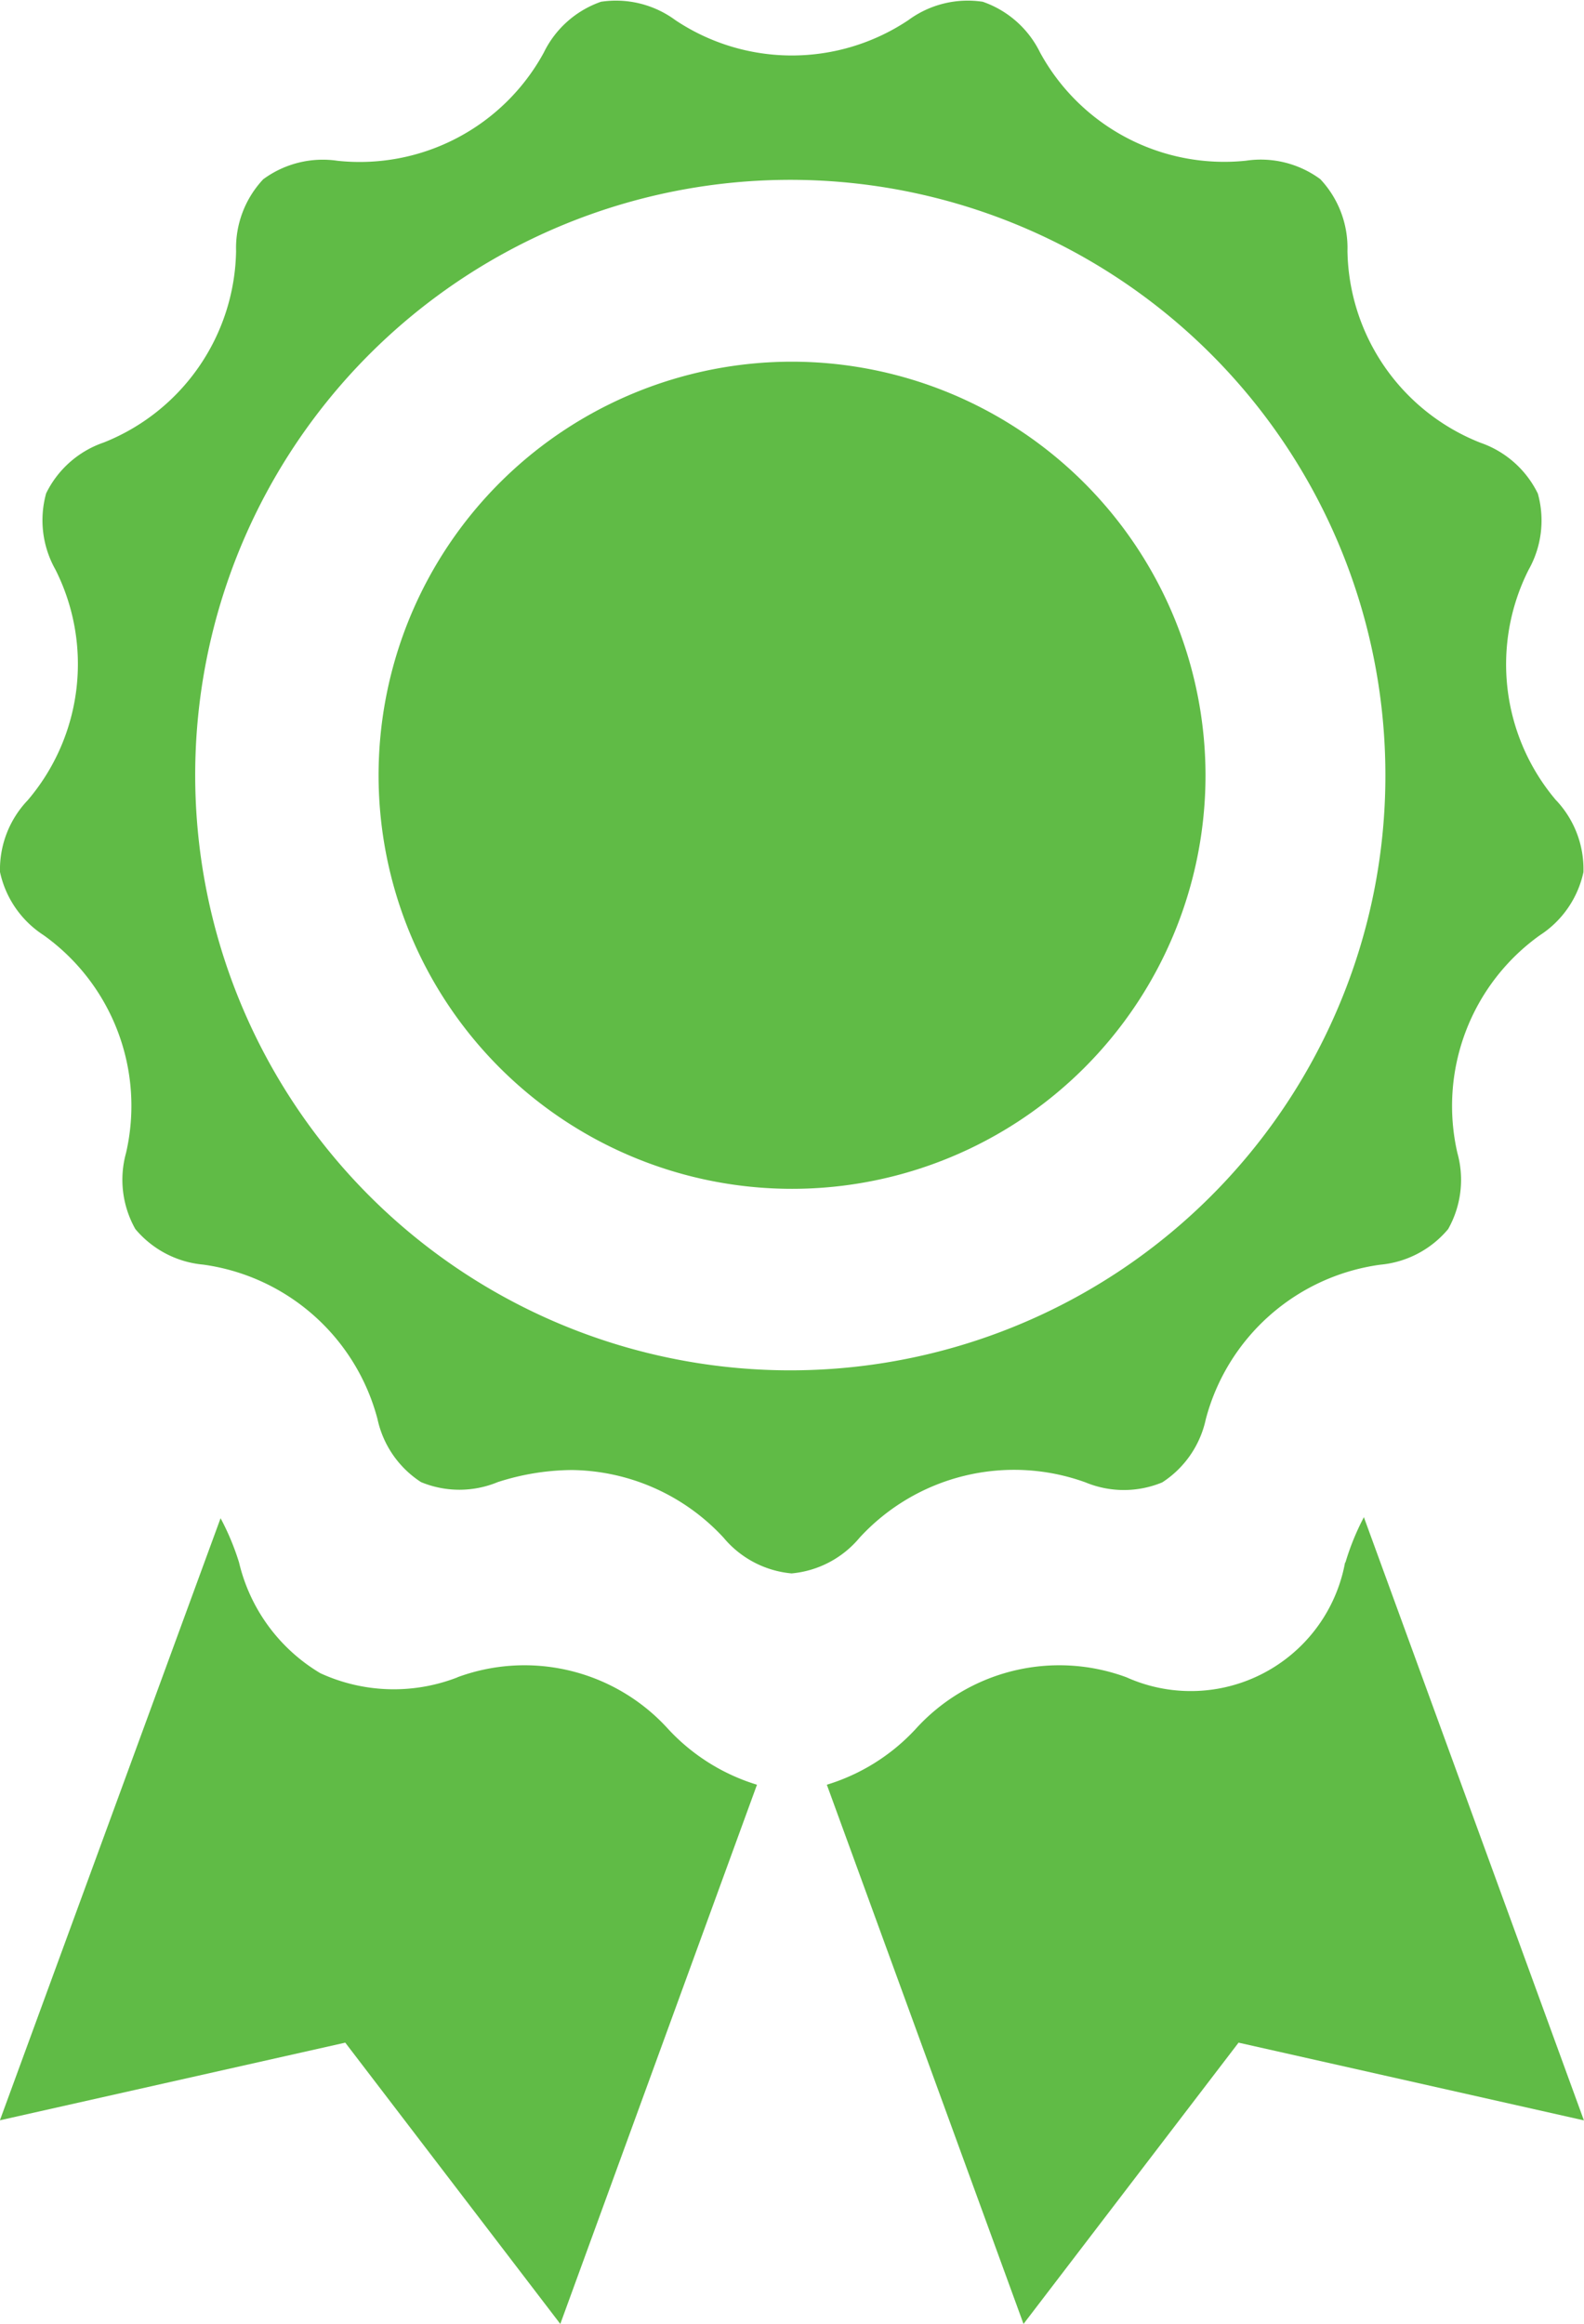
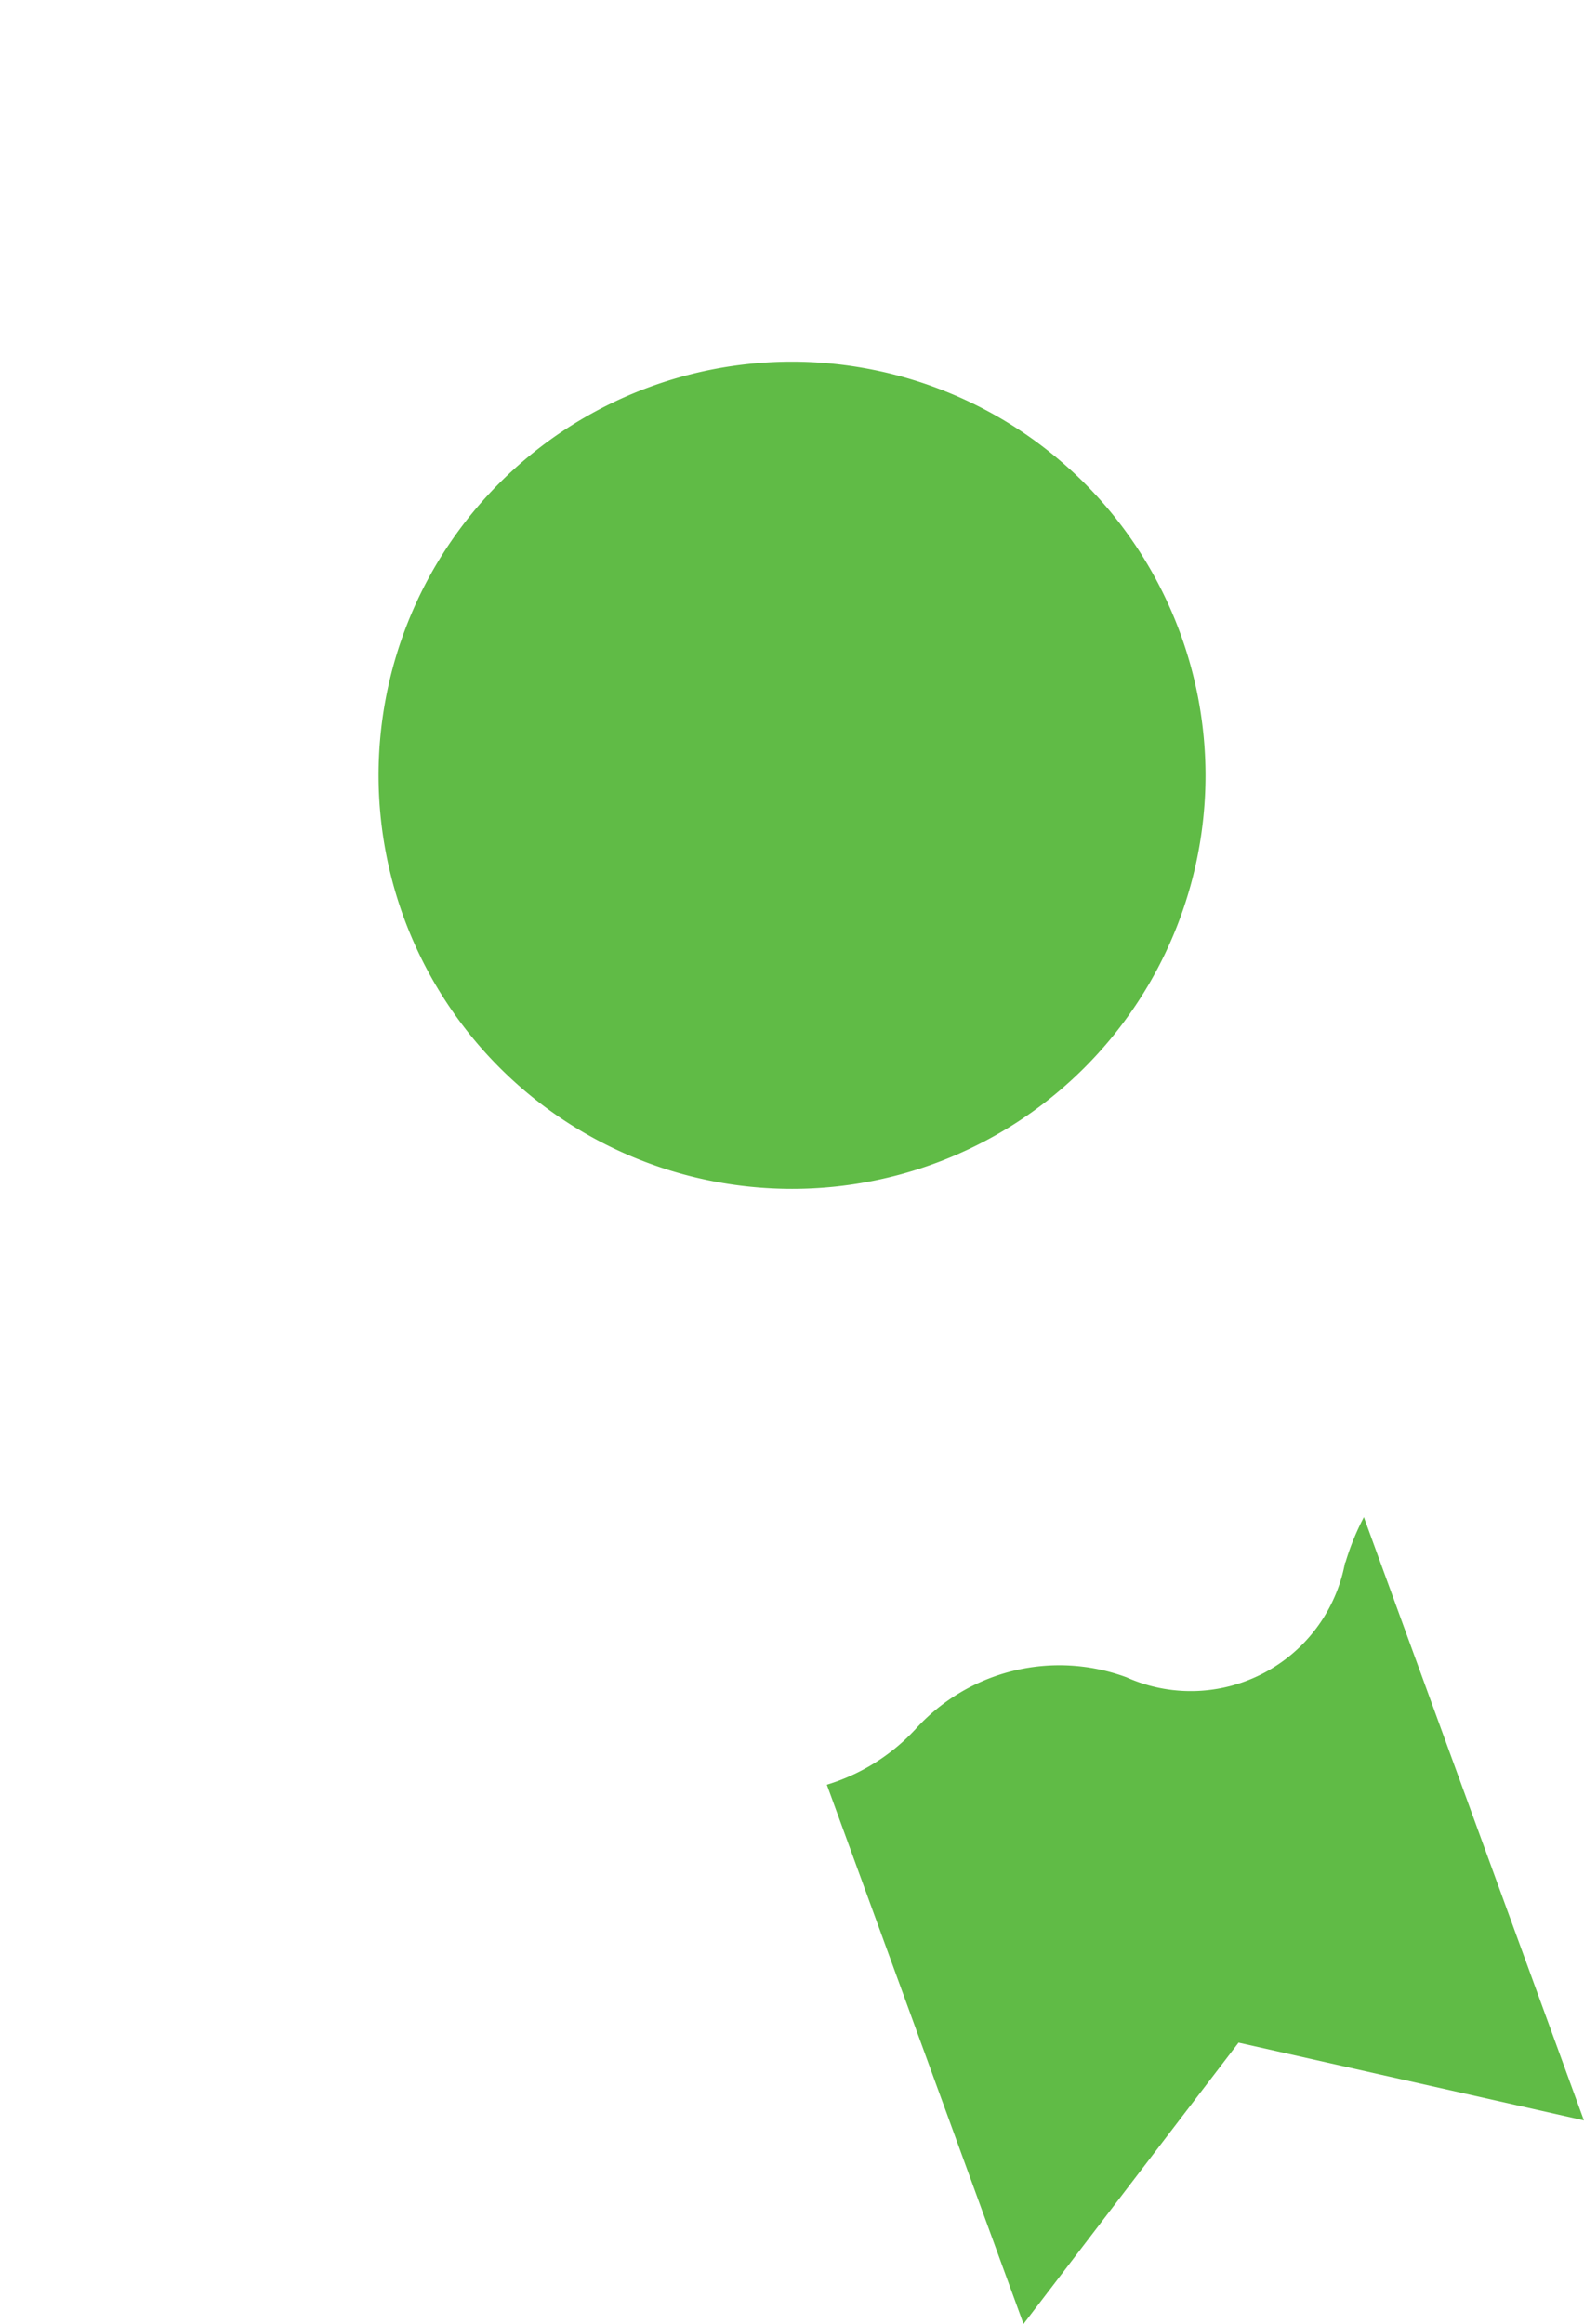
<svg xmlns="http://www.w3.org/2000/svg" width="17.163" height="25.175" viewBox="0 0 17.163 25.175">
  <g id="Group_3556" data-name="Group 3556" transform="translate(-0.539 -0.536)">
    <g id="Group_3477" data-name="Group 3477" transform="translate(0.539 0.536)">
      <path id="Path_2280" data-name="Path 2280" d="M63.714,56.134a4.48,4.48,0,1,0,4.48,4.48,4.485,4.485,0,0,0-4.48-4.48" transform="translate(-55.132 -52.216)" fill="#60bb46" />
-       <path id="Path_2281" data-name="Path 2281" d="M16.863,8.672a2.273,2.273,0,0,1-.3-2.5,1.087,1.087,0,0,0,.1-.825,1.087,1.087,0,0,0-.622-.551A2.273,2.273,0,0,1,14.6,2.718a1.086,1.086,0,0,0-.294-.777,1.087,1.087,0,0,0-.807-.2A2.273,2.273,0,0,1,11.27.57a1.087,1.087,0,0,0-.622-.551,1.086,1.086,0,0,0-.807.2,2.272,2.272,0,0,1-2.522,0,1.086,1.086,0,0,0-.807-.2A1.087,1.087,0,0,0,5.892.57,2.272,2.272,0,0,1,3.659,1.742a1.088,1.088,0,0,0-.807.2,1.087,1.087,0,0,0-.294.777A2.273,2.273,0,0,1,1.125,4.793,1.087,1.087,0,0,0,.5,5.344a1.087,1.087,0,0,0,.1.825,2.273,2.273,0,0,1-.3,2.5,1.087,1.087,0,0,0-.3.777,1.087,1.087,0,0,0,.472.684,2.272,2.272,0,0,1,.894,2.358,1.086,1.086,0,0,0,.1.825,1.087,1.087,0,0,0,.736.386,2.273,2.273,0,0,1,1.888,1.672,1.086,1.086,0,0,0,.472.684,1.086,1.086,0,0,0,.831,0,2.664,2.664,0,0,1,.8-.131,2.273,2.273,0,0,1,1.648.734,1.087,1.087,0,0,0,.736.386,1.086,1.086,0,0,0,.736-.386,2.273,2.273,0,0,1,2.449-.6,1.086,1.086,0,0,0,.831,0,1.086,1.086,0,0,0,.472-.684A2.273,2.273,0,0,1,14.955,13.7a1.087,1.087,0,0,0,.736-.386,1.086,1.086,0,0,0,.1-.825,2.273,2.273,0,0,1,.894-2.358,1.086,1.086,0,0,0,.472-.684,1.087,1.087,0,0,0-.295-.777M14.505,10.9a6.448,6.448,0,1,1,.506-2.5,6.408,6.408,0,0,1-.506,2.5" transform="translate(0 0)" fill="#60bb46" />
-       <path id="Path_2282" data-name="Path 2282" d="M16.4,268.95a1.906,1.906,0,0,1-1.488-.044,1.906,1.906,0,0,1-.881-1.2,2.725,2.725,0,0,0-.2-.479l-2.391,6.522,3.742-.841,2.33,3.047,2.131-5.841a2.174,2.174,0,0,1-.959-.6,2.1,2.1,0,0,0-2.287-.564" transform="translate(-11.441 -250.781)" fill="#60bb46" />
      <path id="Path_2283" data-name="Path 2283" d="M156.438,267.535a1.7,1.7,0,0,1-2.369,1.243,2.1,2.1,0,0,0-2.287.564,2.173,2.173,0,0,1-.959.6l2.131,5.841,2.33-3.047,3.742.842-2.384-6.534a2.712,2.712,0,0,0-.2.491" transform="translate(-141.864 -250.609)" fill="#60bb46" />
    </g>
  </g>
</svg>